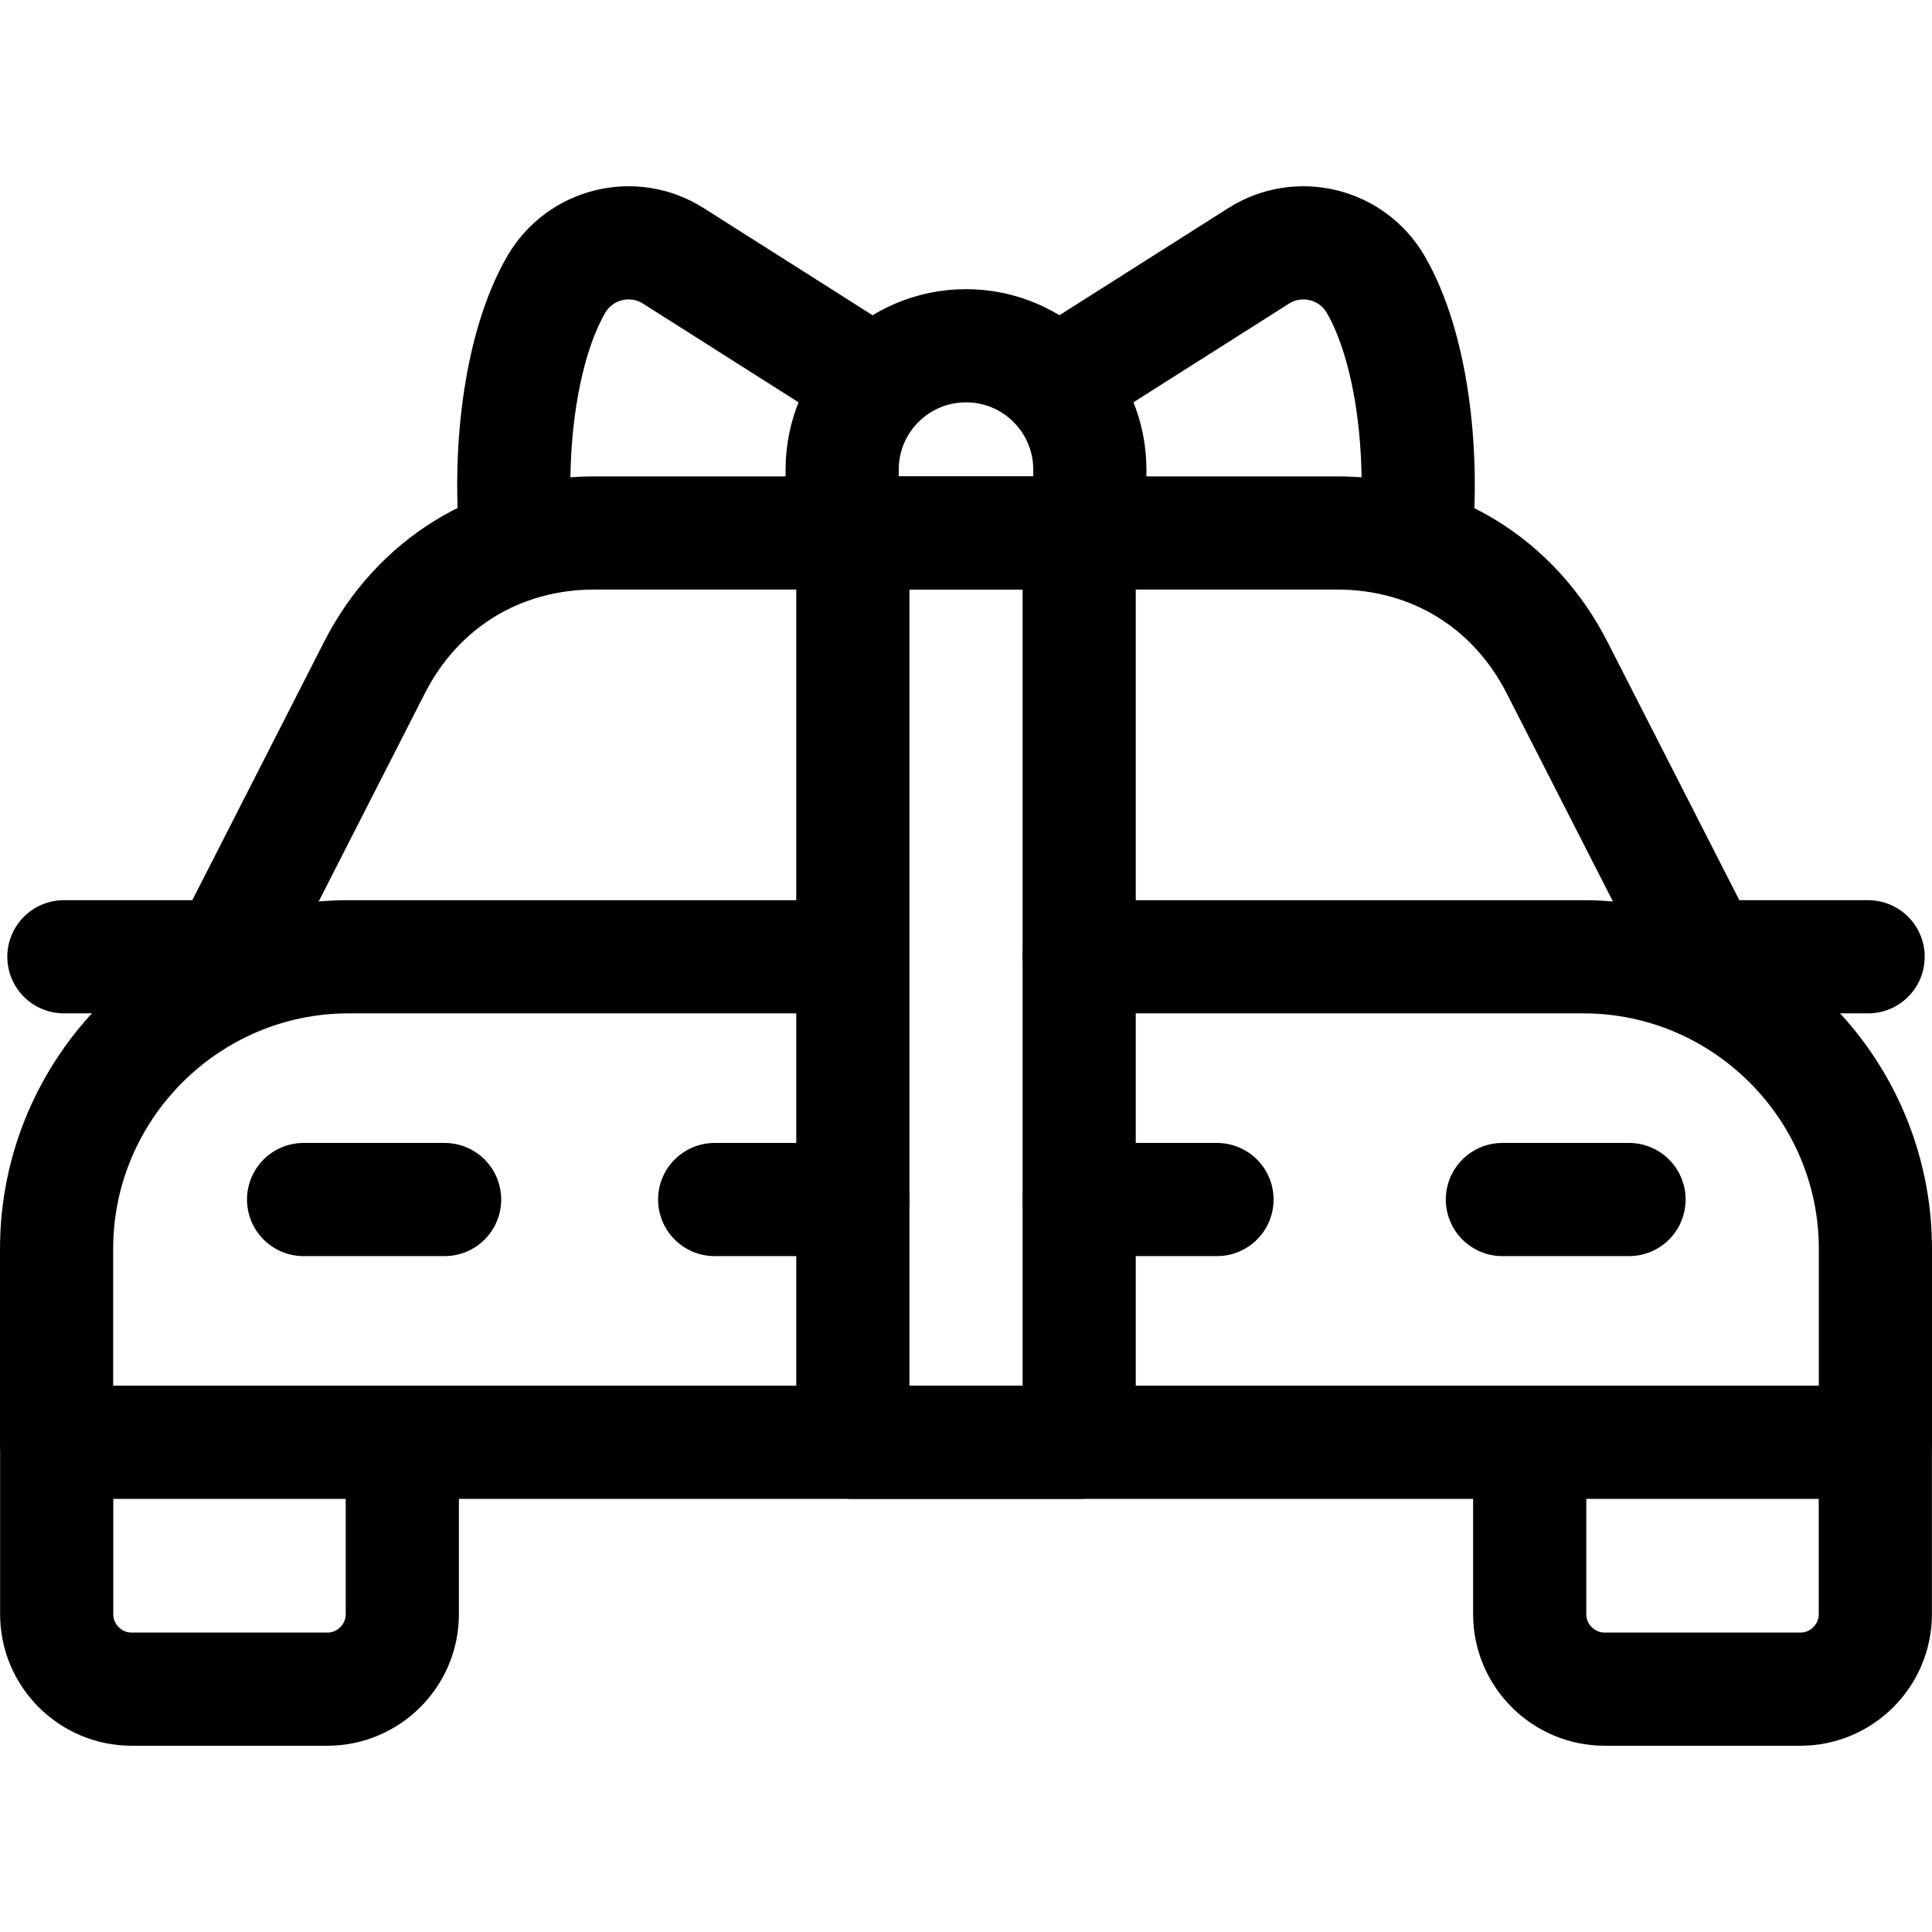
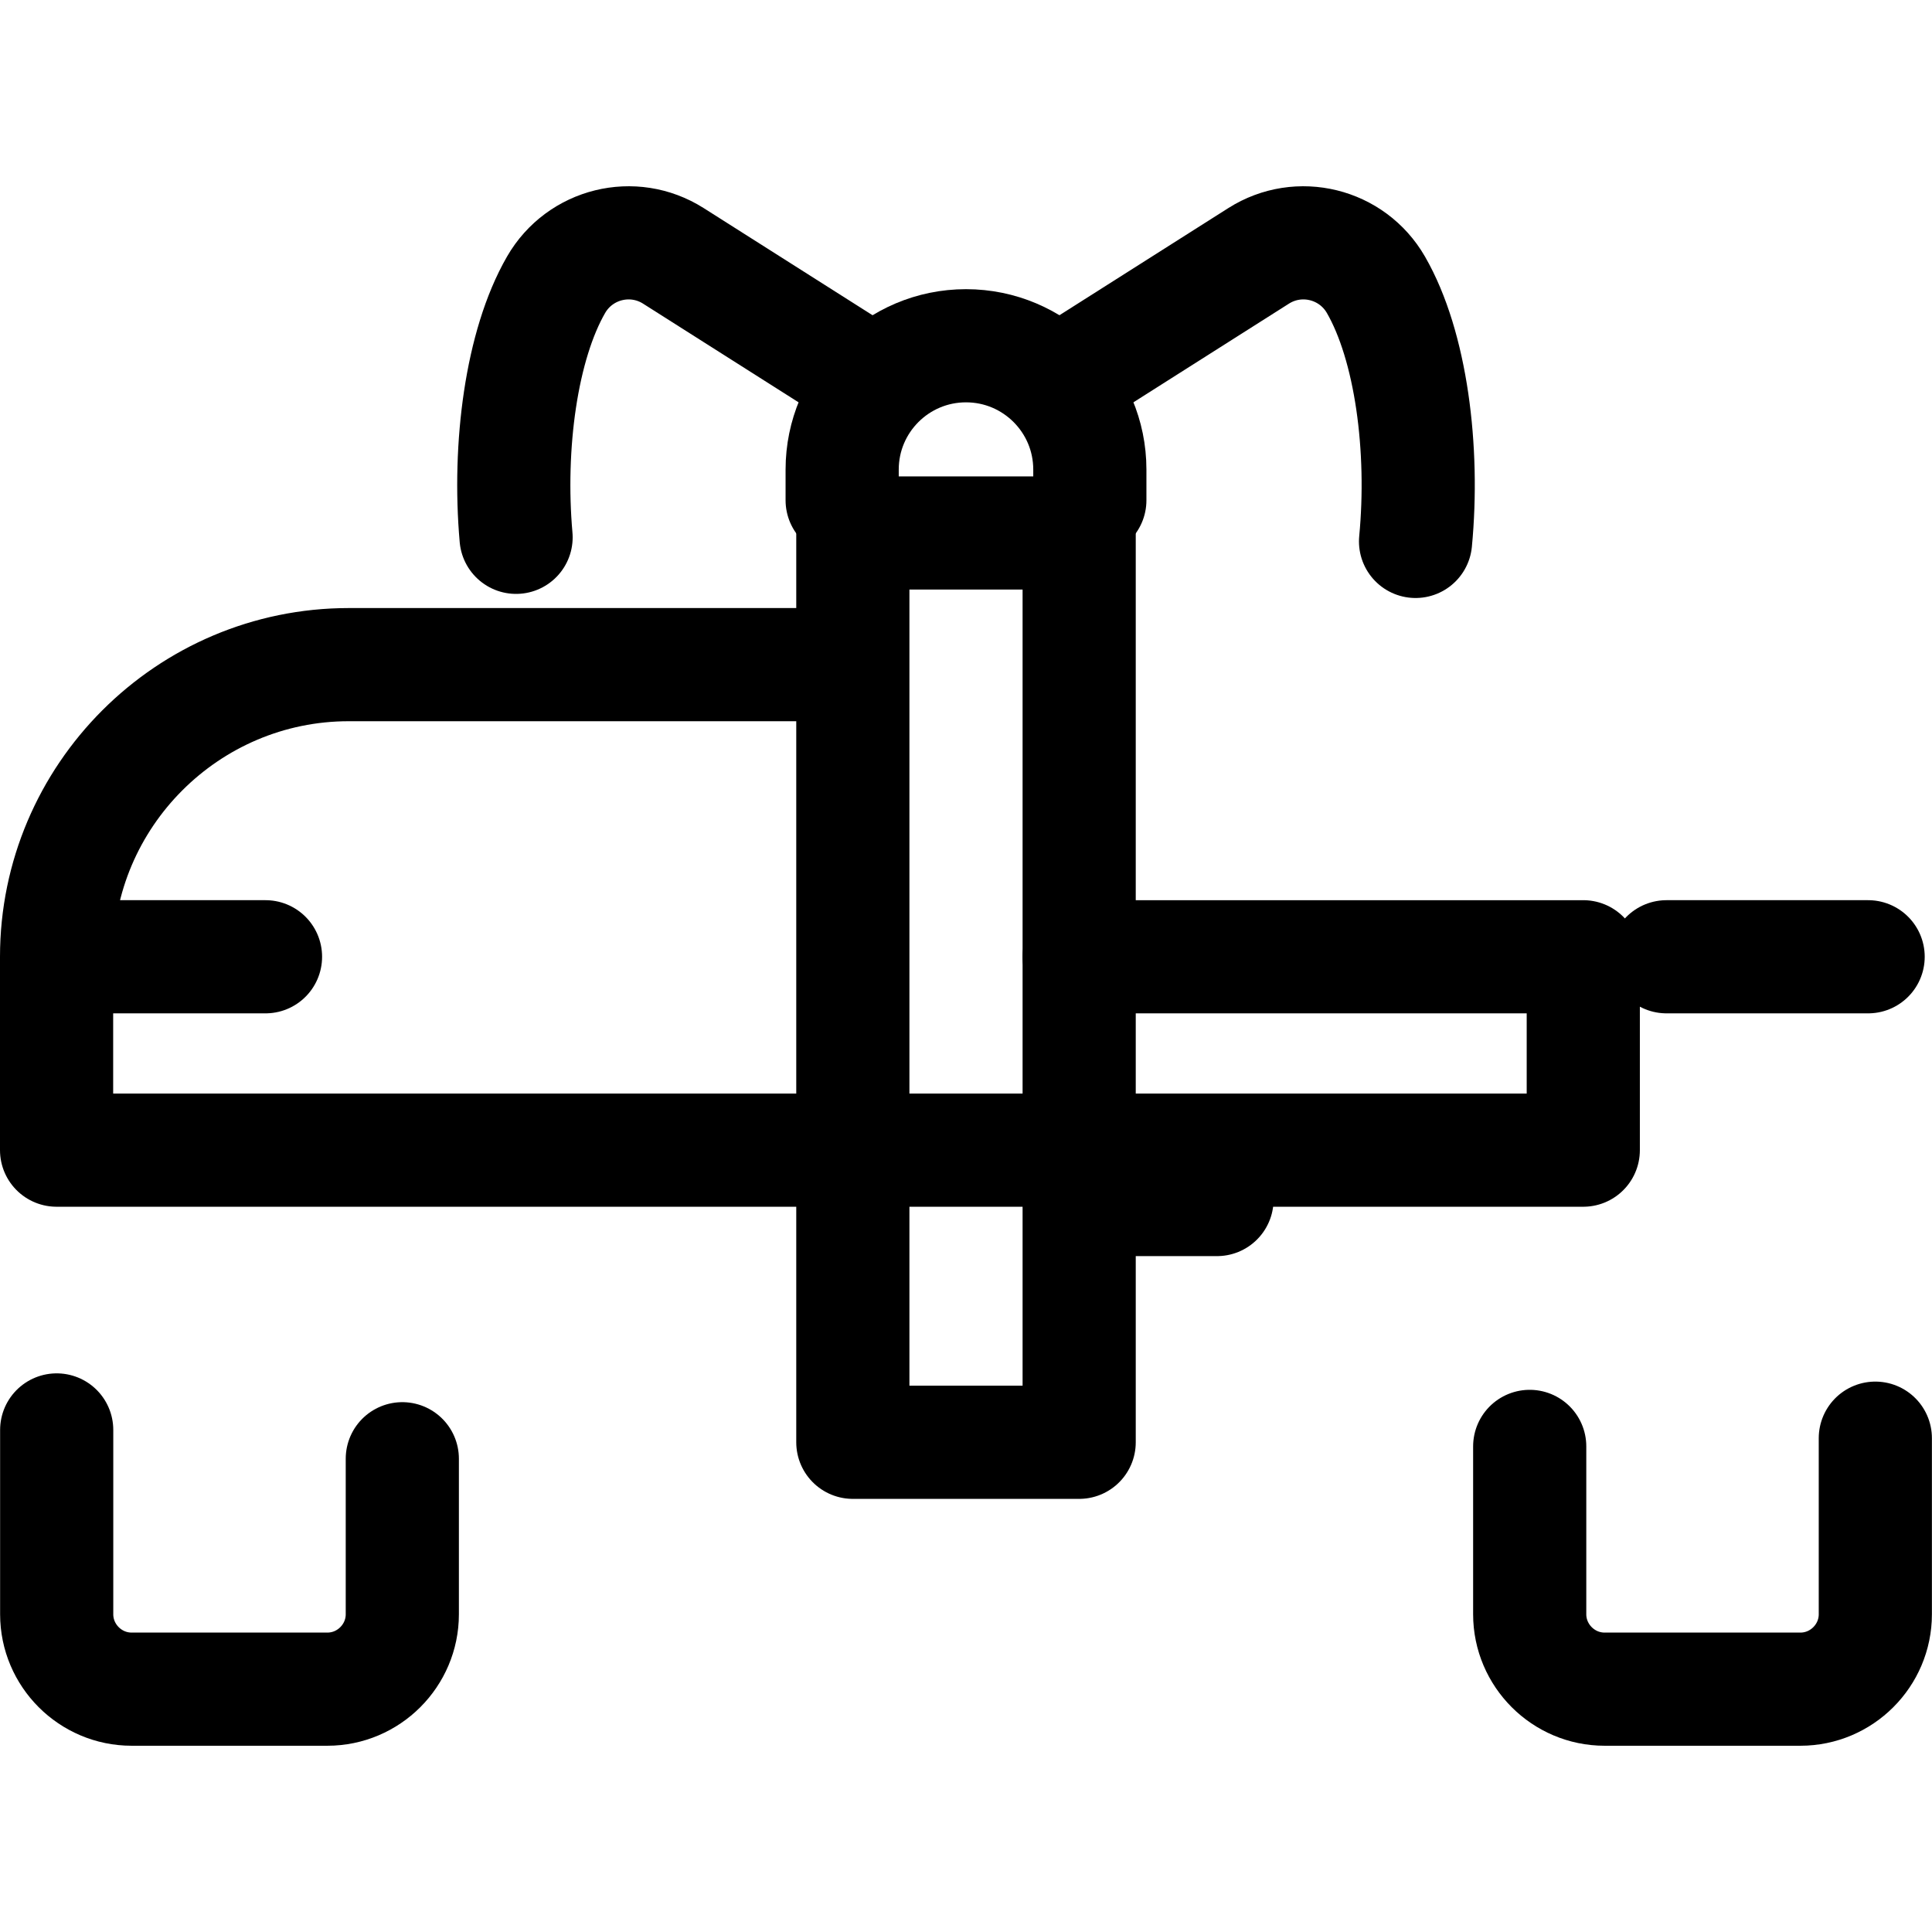
<svg xmlns="http://www.w3.org/2000/svg" version="1.1" id="Capa_1" x="0px" y="0px" viewBox="0 0 512.172 512.172" style="enable-background:new 0 0 512.172 512.172;" xml:space="preserve" width="512" height="512">
  <g>
    <path style="fill:none;stroke:#000000;stroke-width:30;stroke-linecap:round;stroke-linejoin:round;stroke-miterlimit:10;" d="&#10;&#09;&#09;M281.245,101.088l52.419-33.259c10.656-6.761,24.787-3.271,31.091,7.661c9.348,16.213,12.85,43.517,10.506,68.039" />
    <path style="fill:none;stroke:#000000;stroke-width:30;stroke-linecap:round;stroke-linejoin:round;stroke-miterlimit:10;" d="&#10;&#09;&#09;M228.24,99.383l-49.731-31.554c-10.656-6.761-24.787-3.271-31.091,7.661c-9.21,15.974-12.746,42.713-10.606,66.952" />
    <path style="fill:none;stroke:#000000;stroke-width:30;stroke-linecap:round;stroke-linejoin:round;stroke-miterlimit:10;" d="&#10;&#09;&#09;M223.256,132.618v-8.128c0-18.131,14.698-32.83,32.83-32.83h0c18.131,0,32.83,14.698,32.83,32.83v8.128" />
    <path style="fill-rule:evenodd;clip-rule:evenodd;fill:none;stroke:#000000;stroke-width:30;stroke-linecap:round;stroke-linejoin:round;stroke-miterlimit:22.926;" d="&#10;&#09;&#09;M106.653,386.712v41.229c0,10.92-8.934,19.854-19.854,19.854H34.882c-10.92,0-19.853-8.934-19.853-19.854v-48.865" />
    <path style="fill-rule:evenodd;clip-rule:evenodd;fill:none;stroke:#000000;stroke-width:30;stroke-linecap:round;stroke-linejoin:round;stroke-miterlimit:22.926;" d="&#10;&#09;&#09;M497.148,381.259v46.683c0,10.92-8.934,19.854-19.854,19.854h-51.917c-10.919,0-19.853-8.934-19.853-19.854V383.44" />
-     <path style="fill-rule:evenodd;clip-rule:evenodd;fill:none;stroke:#000000;stroke-width:30;stroke-linecap:round;stroke-linejoin:round;stroke-miterlimit:22.926;" d="&#10;&#09;&#09;M58.501,256.911L99.26,177c11.46-22.469,33.078-35.71,58.3-35.71h196.931c25.216,0,46.828,13.234,58.291,35.692l40.799,79.929" />
-     <path style="fill-rule:evenodd;clip-rule:evenodd;fill:none;stroke:#000000;stroke-width:30;stroke-linecap:round;stroke-linejoin:round;stroke-miterlimit:22.926;" d="&#10;&#09;&#09;M286.086,253.639h133.641c42.655,0,77.444,34.79,77.444,77.444v51.266H15v-51.266c0-42.655,34.79-77.444,77.445-77.444h130.812" />
-     <line style="fill-rule:evenodd;clip-rule:evenodd;fill:none;stroke:#000000;stroke-width:30;stroke-linecap:round;stroke-linejoin:round;stroke-miterlimit:22.926;" x1="80.478" y1="317.994" x2="117.866" y2="317.994" />
+     <path style="fill-rule:evenodd;clip-rule:evenodd;fill:none;stroke:#000000;stroke-width:30;stroke-linecap:round;stroke-linejoin:round;stroke-miterlimit:22.926;" d="&#10;&#09;&#09;M286.086,253.639h133.641v51.266H15v-51.266c0-42.655,34.79-77.444,77.445-77.444h130.812" />
    <line style="fill-rule:evenodd;clip-rule:evenodd;fill:none;stroke:#000000;stroke-width:30;stroke-linecap:round;stroke-linejoin:round;stroke-miterlimit:22.926;" x1="286.086" y1="317.994" x2="322.626" y2="317.994" />
-     <line style="fill-rule:evenodd;clip-rule:evenodd;fill:none;stroke:#000000;stroke-width:30;stroke-linecap:round;stroke-linejoin:round;stroke-miterlimit:22.926;" x1="189.457" y1="317.994" x2="226.086" y2="317.994" />
-     <line style="fill-rule:evenodd;clip-rule:evenodd;fill:none;stroke:#000000;stroke-width:30;stroke-linecap:round;stroke-linejoin:round;stroke-miterlimit:22.926;" x1="398.282" y1="317.994" x2="431.854" y2="317.994" />
    <g>
      <line style="fill-rule:evenodd;clip-rule:evenodd;fill:none;stroke:#000000;stroke-width:30;stroke-linecap:round;stroke-linejoin:round;stroke-miterlimit:22.926;" x1="70.385" y1="253.638" x2="16.938" y2="253.638" />
      <line style="fill-rule:evenodd;clip-rule:evenodd;fill:none;stroke:#000000;stroke-width:30;stroke-linecap:round;stroke-linejoin:round;stroke-miterlimit:22.926;" x1="495.24" y1="253.638" x2="441.792" y2="253.638" />
    </g>
    <rect x="226.086" y="141.29" style="fill-rule:evenodd;clip-rule:evenodd;fill:none;stroke:#000000;stroke-width:30;stroke-linecap:round;stroke-linejoin:round;stroke-miterlimit:22.926;" width="60" height="241.06" />
  </g>
</svg>